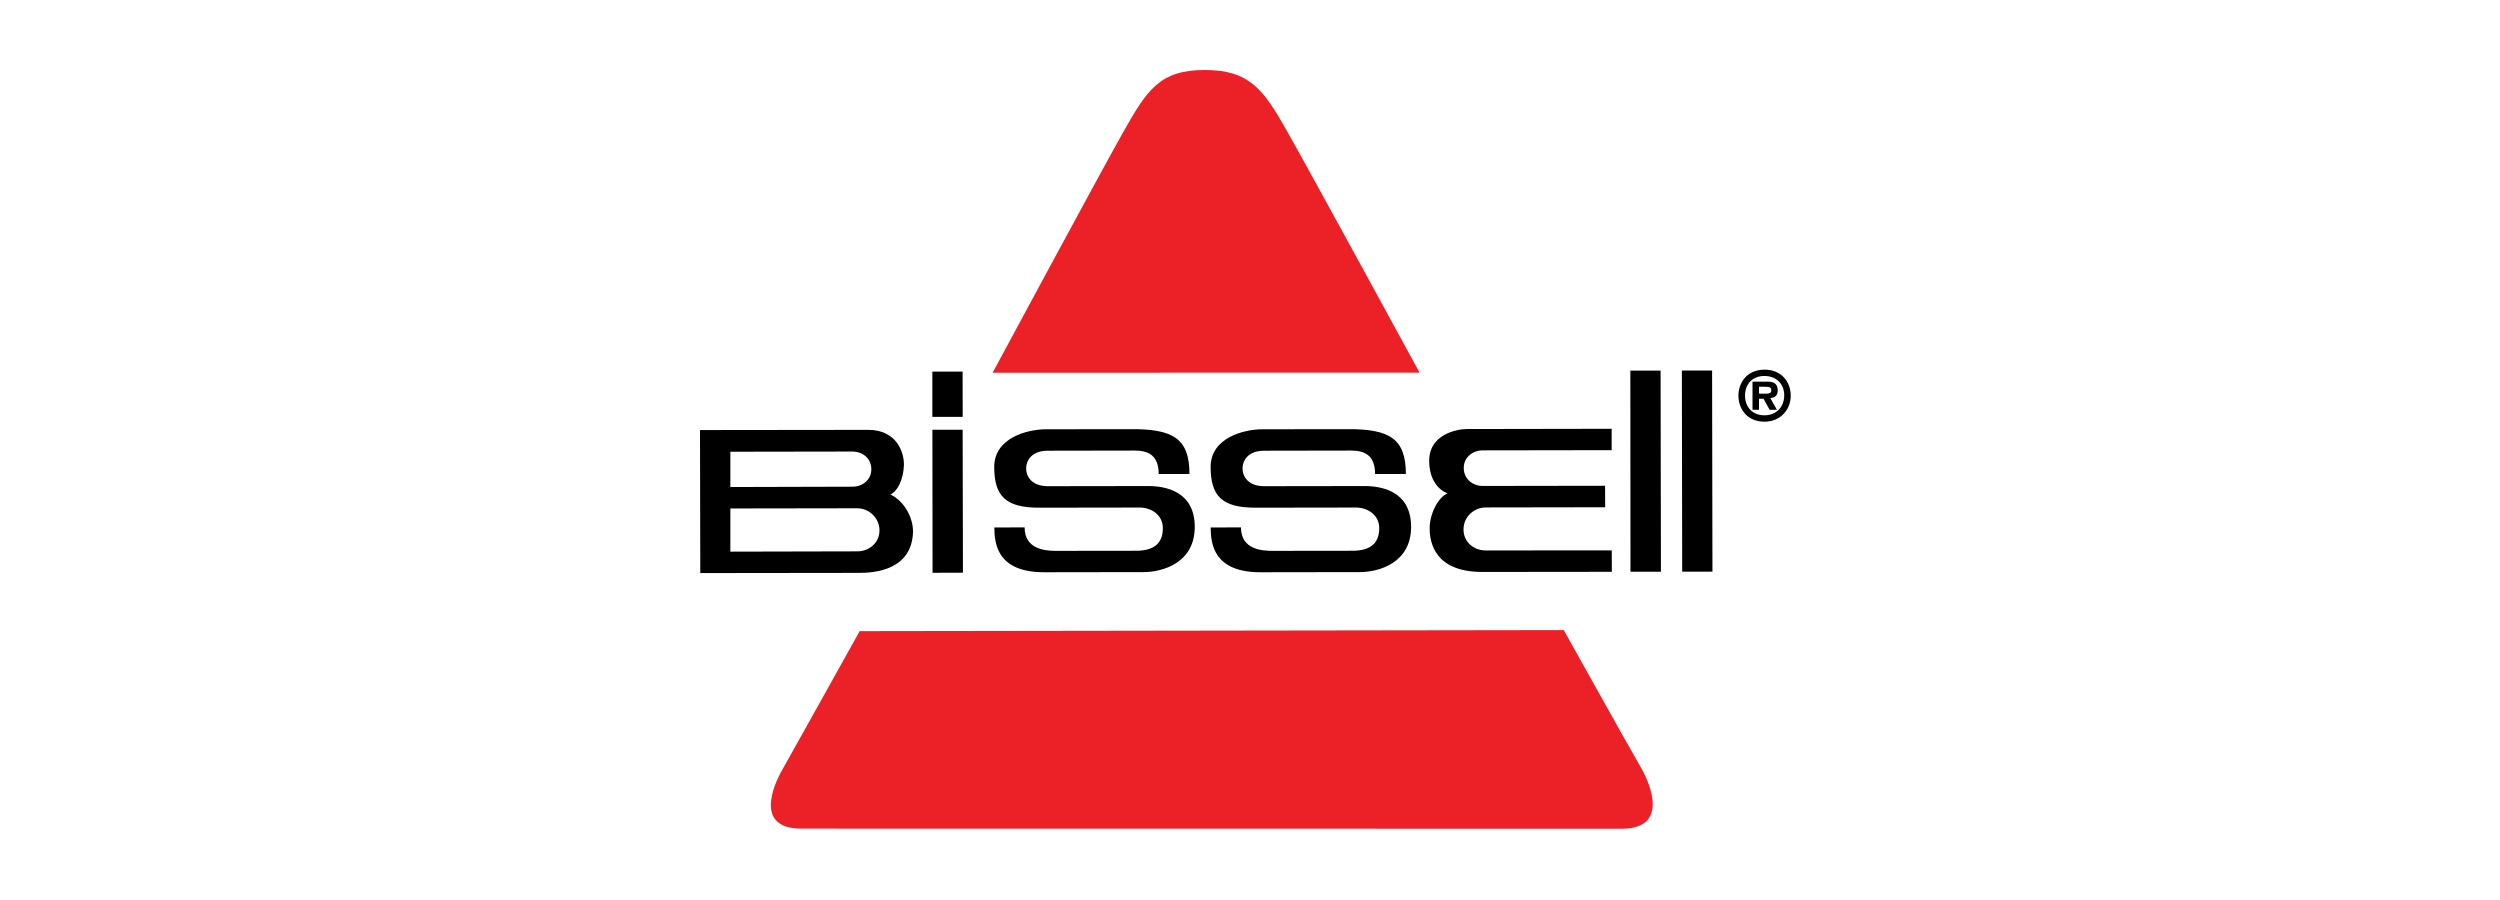
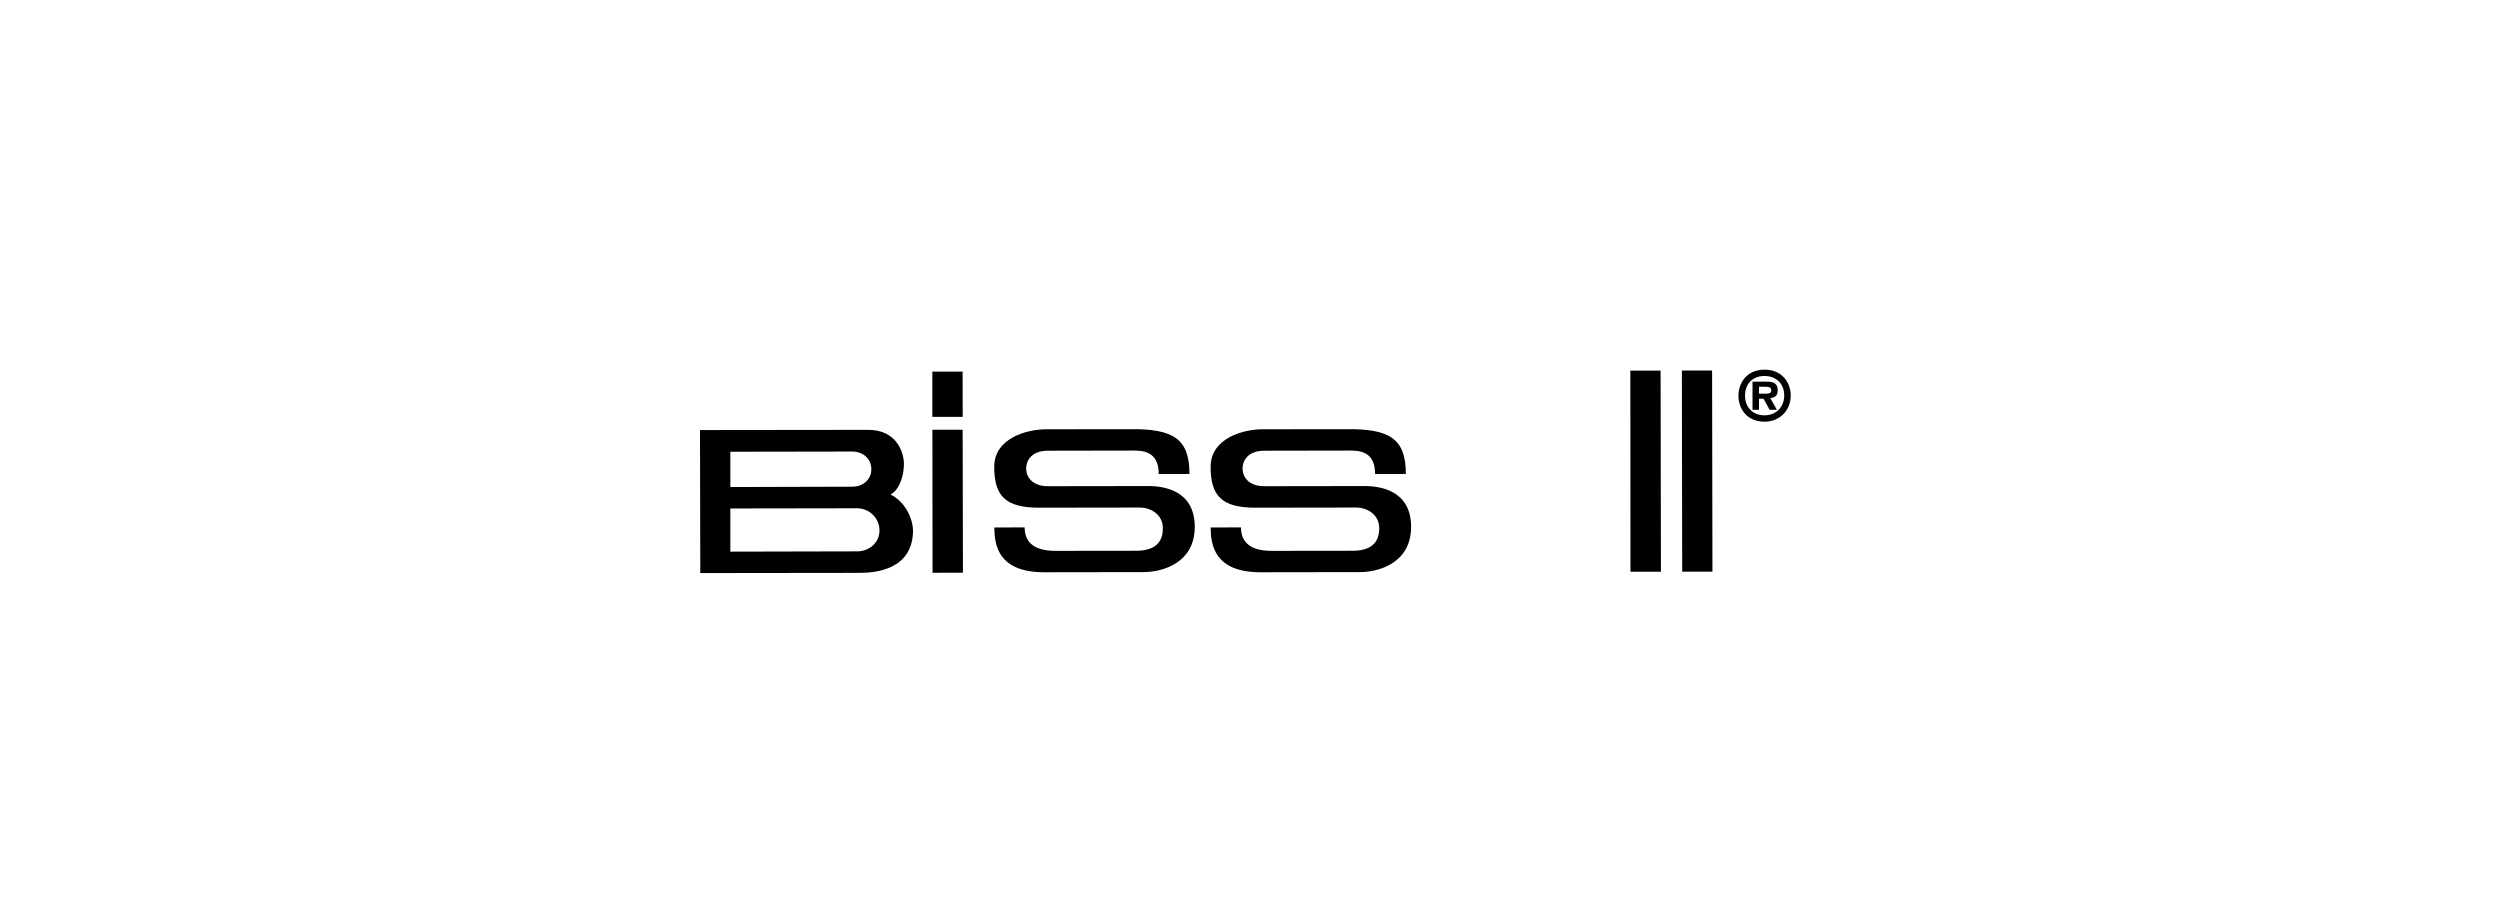
<svg xmlns="http://www.w3.org/2000/svg" width="250" height="90" viewBox="0 0 250 90" fill="none">
  <path d="M176.548 38.679C176.915 38.679 177.131 38.728 177.131 39.046C177.121 39.271 176.974 39.359 176.685 39.364H175.897L175.902 38.674H176.548V38.679ZM175.902 39.873H176.352L176.964 40.984L177.693 40.979L177.028 39.804C177.498 39.765 177.772 39.56 177.772 39.031C177.772 38.4 177.41 38.184 176.832 38.165L175.251 38.17V40.984L175.897 40.979L175.902 39.873ZM176.44 37.597C177.615 37.597 178.418 38.37 178.423 39.53C178.423 40.705 177.615 41.532 176.45 41.532C175.28 41.537 174.507 40.734 174.502 39.569C174.497 38.4 175.266 37.597 176.44 37.597ZM176.455 36.965C174.61 36.97 173.841 38.365 173.841 39.574C173.851 40.808 174.629 42.169 176.46 42.169C178.026 42.164 179.074 40.989 179.074 39.565C179.069 38.209 178.163 36.961 176.455 36.965Z" fill="black" />
  <path d="M93.24 42.976L96.265 42.971L96.294 57.269L93.255 57.279L93.24 42.976Z" fill="black" />
  <path d="M93.235 37.161L96.26 37.157L96.27 41.684L93.235 41.689V37.161Z" fill="black" />
  <path d="M163.034 37.063L166.059 37.059L166.093 57.171L163.048 57.176L163.034 37.063Z" fill="black" />
  <path d="M171.21 37.051L168.186 37.056L168.22 57.169L171.245 57.163L171.21 37.051Z" fill="black" />
  <path d="M85.237 48.669C86.294 48.669 87.151 47.944 87.132 46.907C87.132 45.869 86.285 45.15 85.228 45.154L73.035 45.174V48.703L85.237 48.669ZM85.712 55.135C86.941 55.135 87.949 54.264 87.949 53.04C87.949 51.821 86.931 50.822 85.697 50.827L73.035 50.847V55.164L85.712 55.135ZM70 43.006L86.818 42.986C89.633 42.981 90.436 45.203 90.391 46.54C90.343 47.871 89.809 49.085 89.045 49.452C90.436 50.103 91.326 51.792 91.302 53.196C91.18 56.995 87.499 57.288 85.942 57.288L70.029 57.308L70 43.006Z" fill="black" />
-   <path d="M146.715 42.903C145.609 42.903 142.966 43.48 142.922 45.977C142.878 48.121 144.028 49.09 144.757 49.33C143.817 49.726 142.961 51.385 142.966 52.839C142.966 54.293 143.509 57.2 148.242 57.195L161.184 57.181L161.174 55.037L148.595 55.047C147.356 55.051 146.348 54.185 146.353 52.957C146.338 51.738 147.346 50.744 148.595 50.744L160.518 50.725L160.508 48.576L148.296 48.595C147.234 48.6 146.377 47.861 146.377 46.819C146.358 45.766 147.229 45.037 148.291 45.037L161.164 45.017L161.169 42.878L146.715 42.903Z" fill="black" />
  <path d="M137.508 47.401L140.587 47.396C140.582 43.877 138.981 42.869 134.639 42.917L126.255 42.927C124.37 42.927 121.066 43.784 121.062 46.691C121.071 49.599 122.178 50.773 125.574 50.769L135.599 50.754C136.739 50.749 137.919 51.474 137.924 52.81C137.929 54.141 137.243 55.11 135.144 55.076L127.253 55.086C126.225 55.086 124.096 54.968 124.096 52.741L121.066 52.746C121.076 54.489 121.434 57.23 126.059 57.225L135.971 57.21C137.929 57.21 141.11 56.275 141.11 52.682C141.105 49.09 138.115 48.6 136.436 48.605L126.421 48.62C124.786 48.62 124.253 47.612 124.253 46.848C124.253 46.075 124.782 45.076 126.421 45.071L135.134 45.056C136.573 45.061 137.508 45.624 137.508 47.401Z" fill="black" />
  <path d="M115.869 47.401L118.947 47.396C118.943 43.877 117.342 42.869 113 42.917L104.616 42.927C102.731 42.927 99.427 43.784 99.422 46.691C99.432 49.599 100.538 50.773 103.935 50.769L113.96 50.754C115.1 50.749 116.285 51.474 116.285 52.81C116.29 54.141 115.604 55.11 113.504 55.076L105.619 55.086C104.591 55.086 102.462 54.968 102.462 52.741L99.432 52.746C99.442 54.489 99.799 57.23 104.425 57.225L114.337 57.21C116.294 57.21 119.476 56.275 119.476 52.682C119.471 49.09 116.48 48.6 114.802 48.605L104.782 48.62C103.147 48.62 102.614 47.612 102.614 46.848C102.614 46.075 103.137 45.076 104.782 45.071L113.495 45.056C114.934 45.061 115.869 45.624 115.869 47.401Z" fill="black" />
-   <path d="M162.192 82.873C166.915 82.863 165.021 78.404 164.174 76.902C162.906 74.714 156.377 63.01 156.377 63.01L85.966 63.113C85.966 63.113 79.447 74.836 78.198 77.029C77.347 78.531 75.433 82.868 80.147 82.863L162.192 82.873Z" fill="#EC2027" />
-   <path d="M99.261 37.274L141.957 37.264C141.957 37.264 131.258 17.622 128.698 13.104C126.378 8.987 124.968 6.99 120.46 7C115.957 7.005 114.699 9.007 112.31 13.231C109.98 17.362 99.261 37.274 99.261 37.274Z" fill="#EC2027" />
</svg>